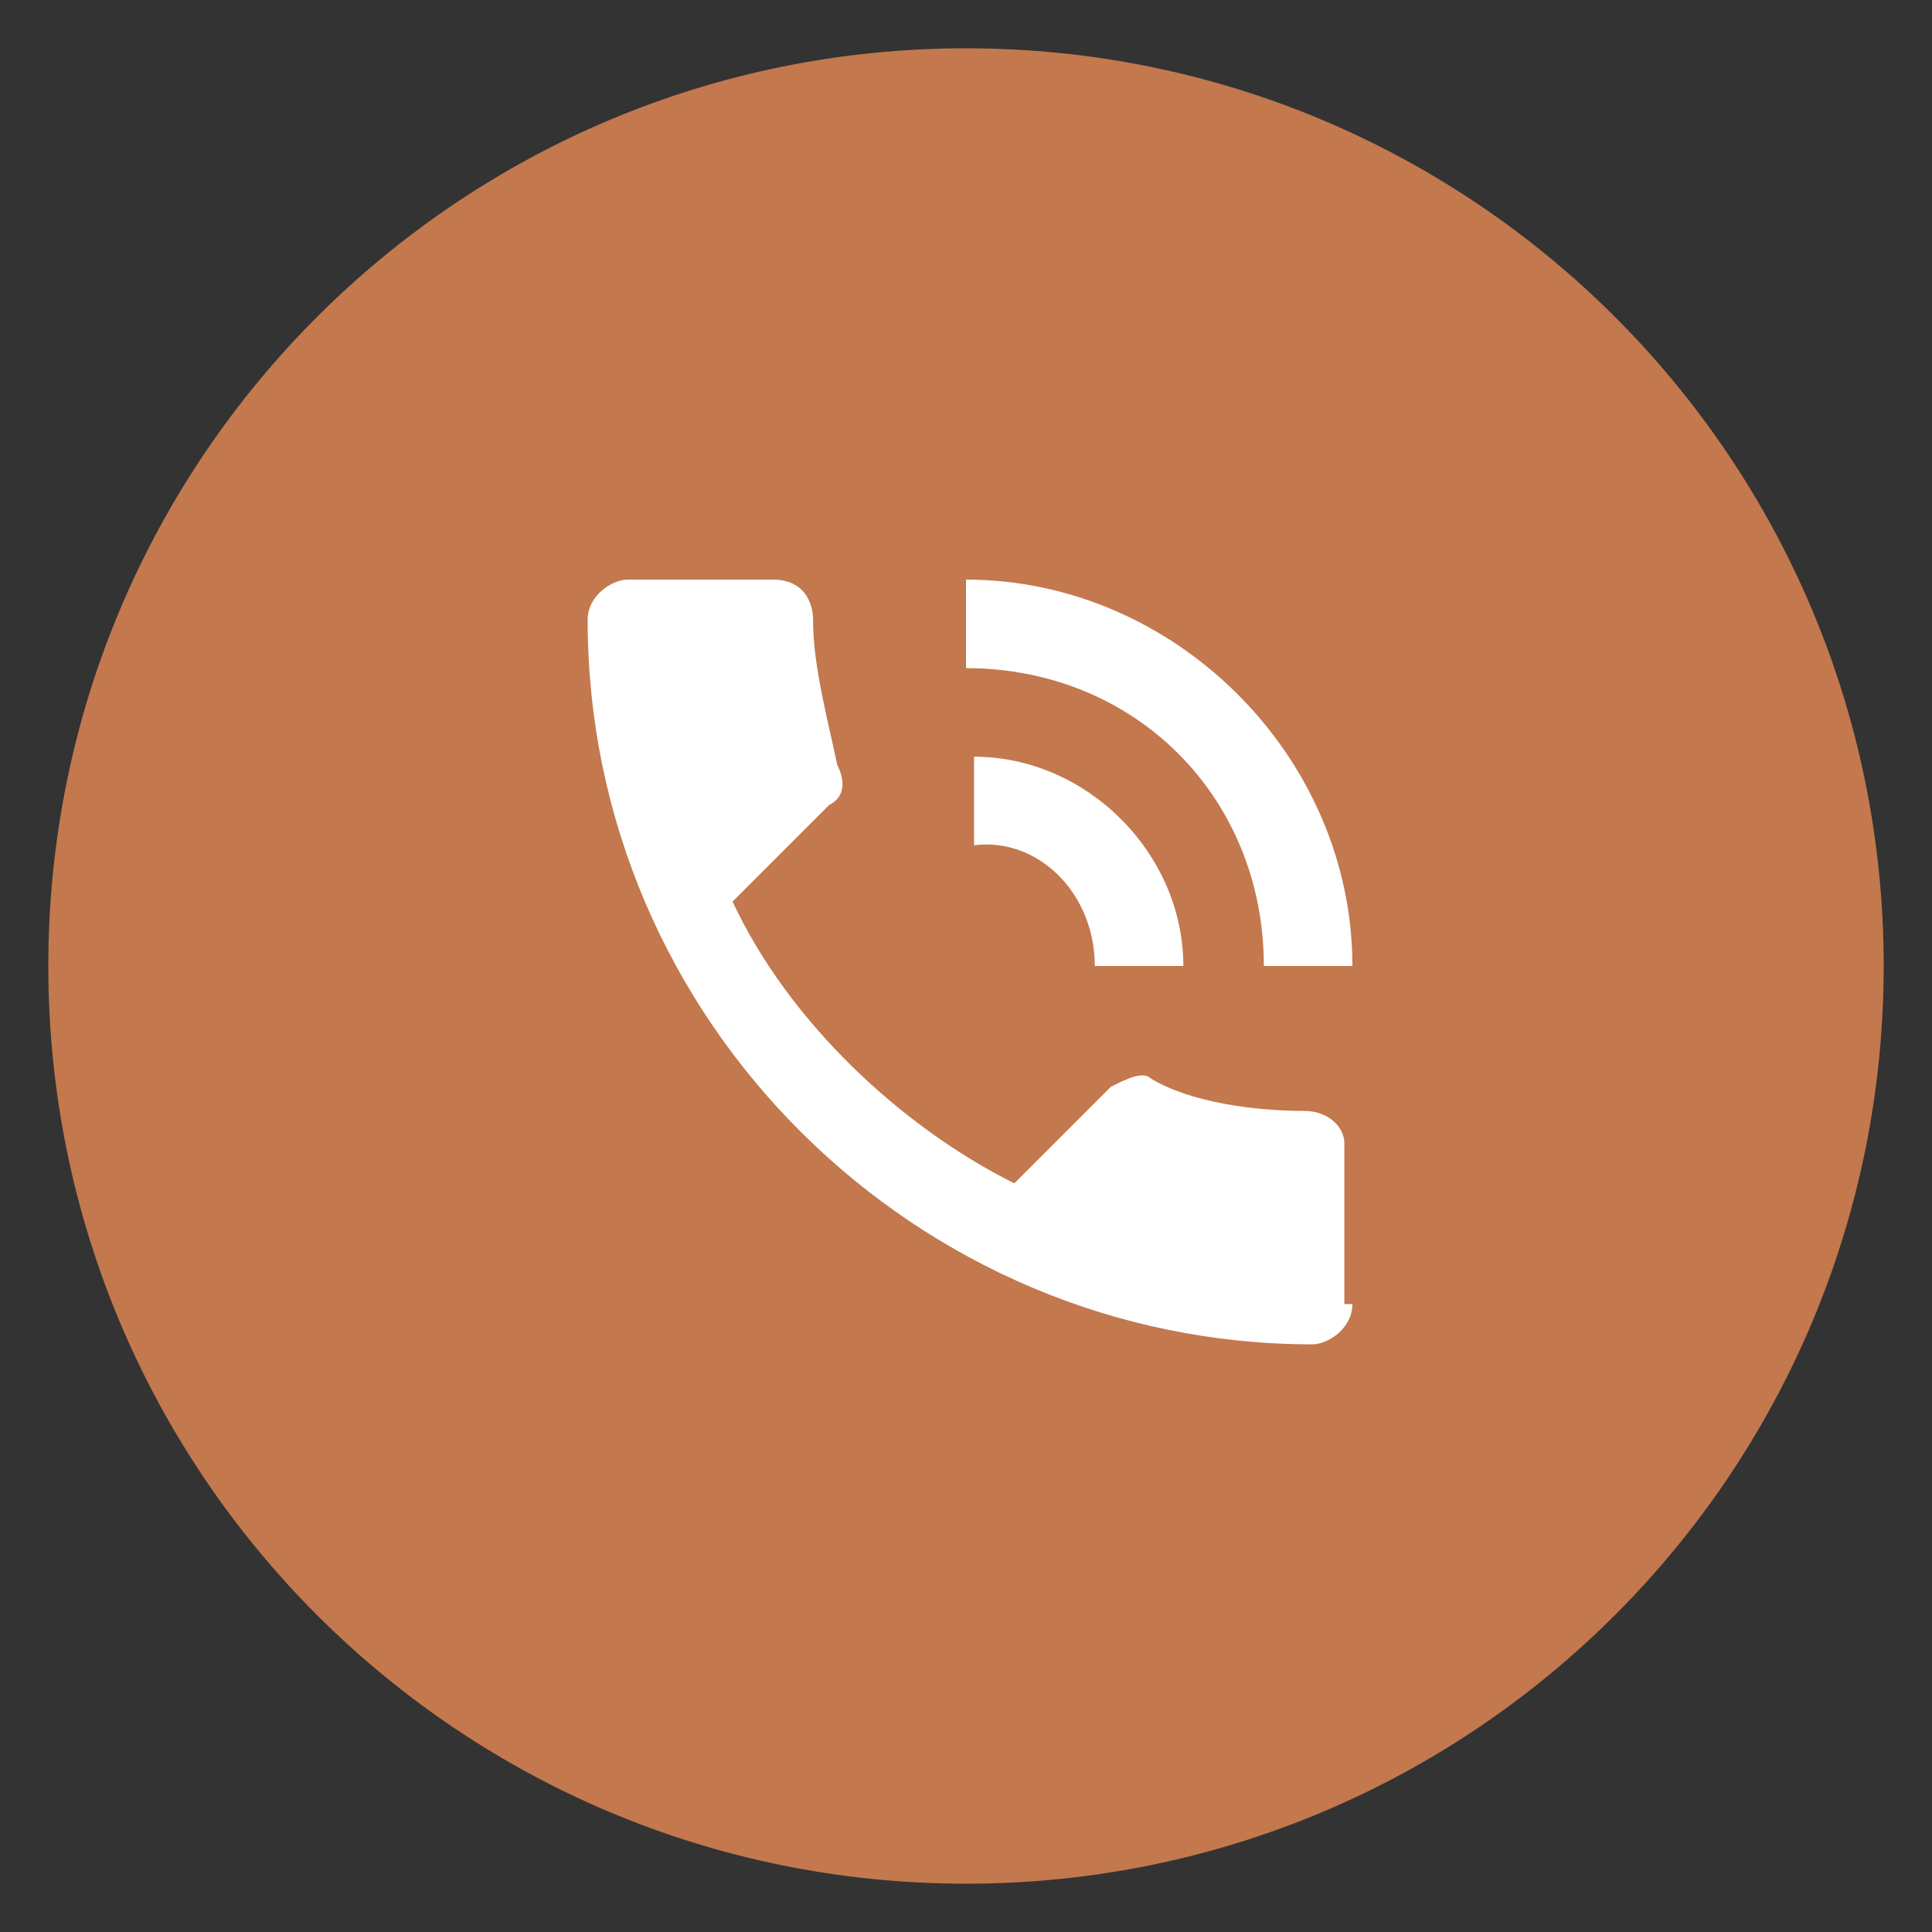
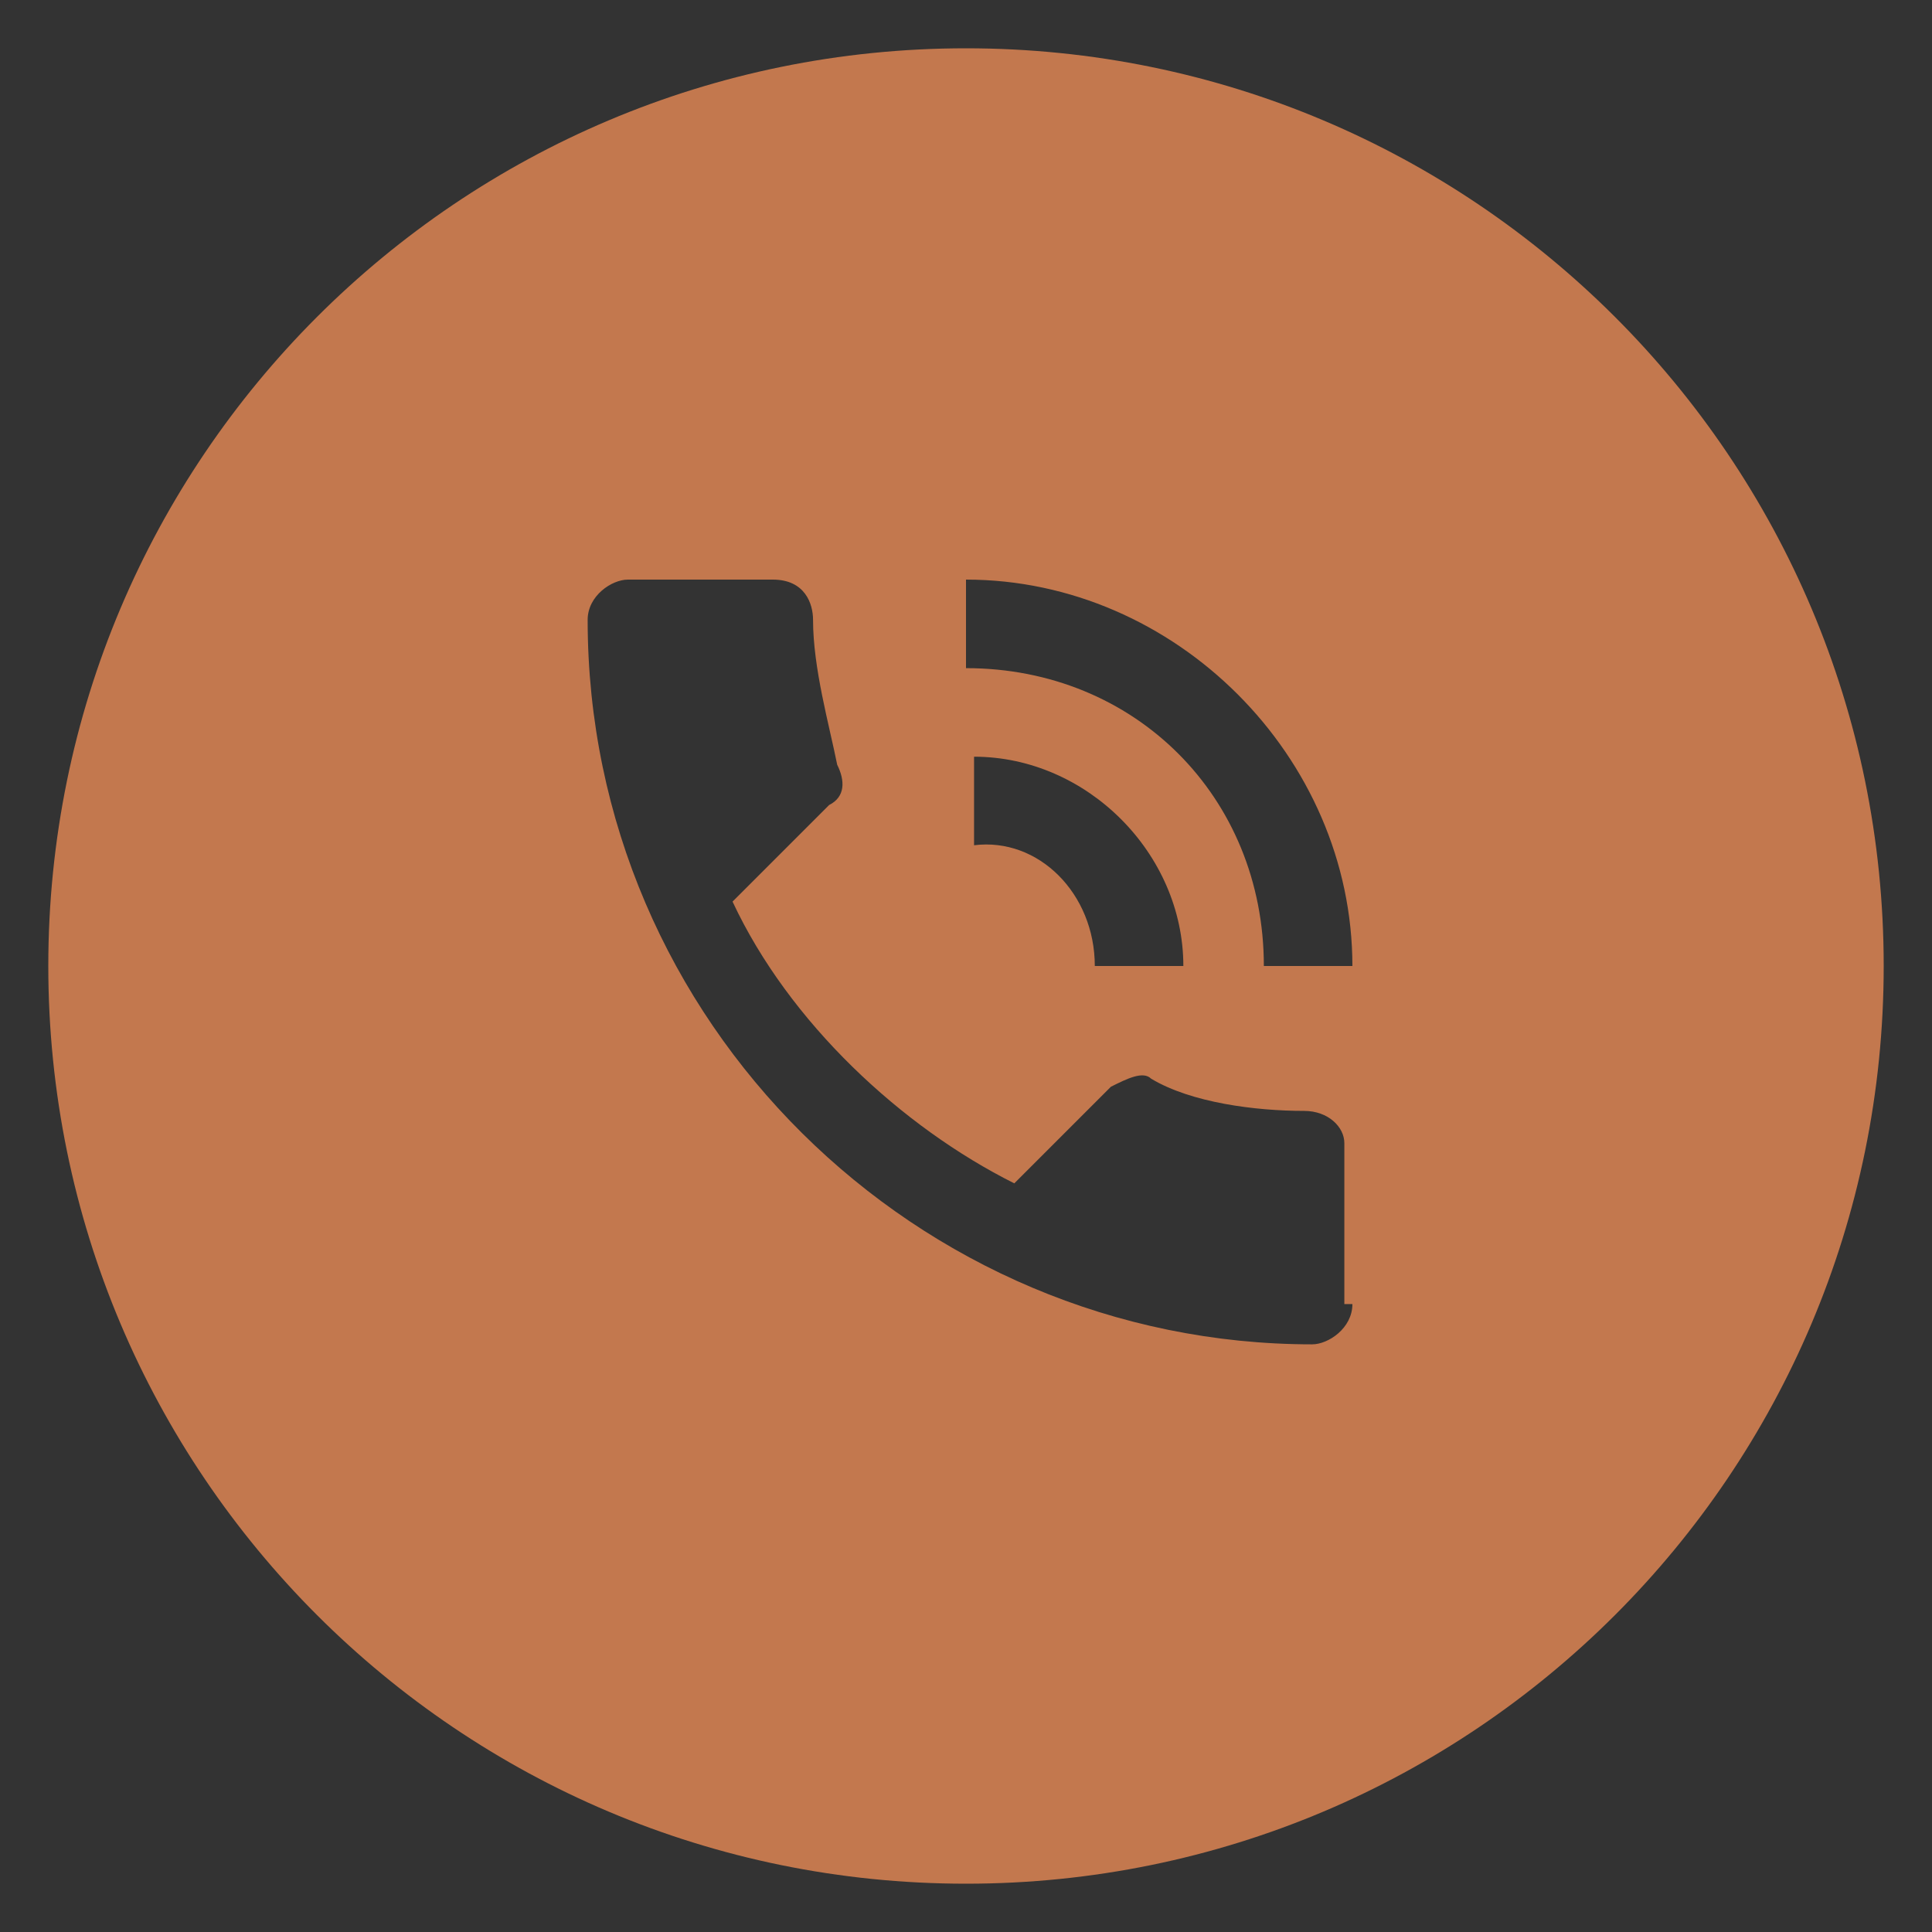
<svg xmlns="http://www.w3.org/2000/svg" version="1.1" id="Layer_1" x="0px" y="0px" viewBox="0 0 24 24" style="enable-background:new 0 0 24 24;" xml:space="preserve">
  <rect x="0" y="0" width="24" height="24" fill="#333333" stroke="none" />
  <style type="text/css">
	.st0{fill:#FFFFFF;}
	.st1{fill:#C3784E;}
</style>
-   <circle class="st0" cx="12" cy="12" r="8.4" />
  <path class="st1" d="M12,0.6C5.7,0.6,0.6,5.7,0.6,12S5.7,23.4,12,23.4S23.4,18.3,23.4,12S18.3,0.6,12,0.6z M16.8,16.2  c0,0.3-0.3,0.5-0.5,0.5c-4.9,0-9-4-9-9c0-0.3,0.3-0.5,0.5-0.5h1.8c0.4,0,0.5,0.3,0.5,0.5c0,0.6,0.2,1.3,0.3,1.8  c0.1,0.2,0.1,0.4-0.1,0.5l-1.2,1.2c0.7,1.5,2.1,2.8,3.5,3.5l1.2-1.2c0.2-0.1,0.4-0.2,0.5-0.1c0.5,0.3,1.3,0.4,1.9,0.4  c0.3,0,0.5,0.2,0.5,0.4v2H16.8z M12.1,10.5V9.4c1.4,0,2.6,1.2,2.6,2.6h-1.1C13.6,11.1,12.9,10.4,12.1,10.5z M15.7,12  c0-2.1-1.6-3.7-3.7-3.7V7.2c2.6,0,4.8,2.2,4.8,4.8H15.7z" />
</svg>